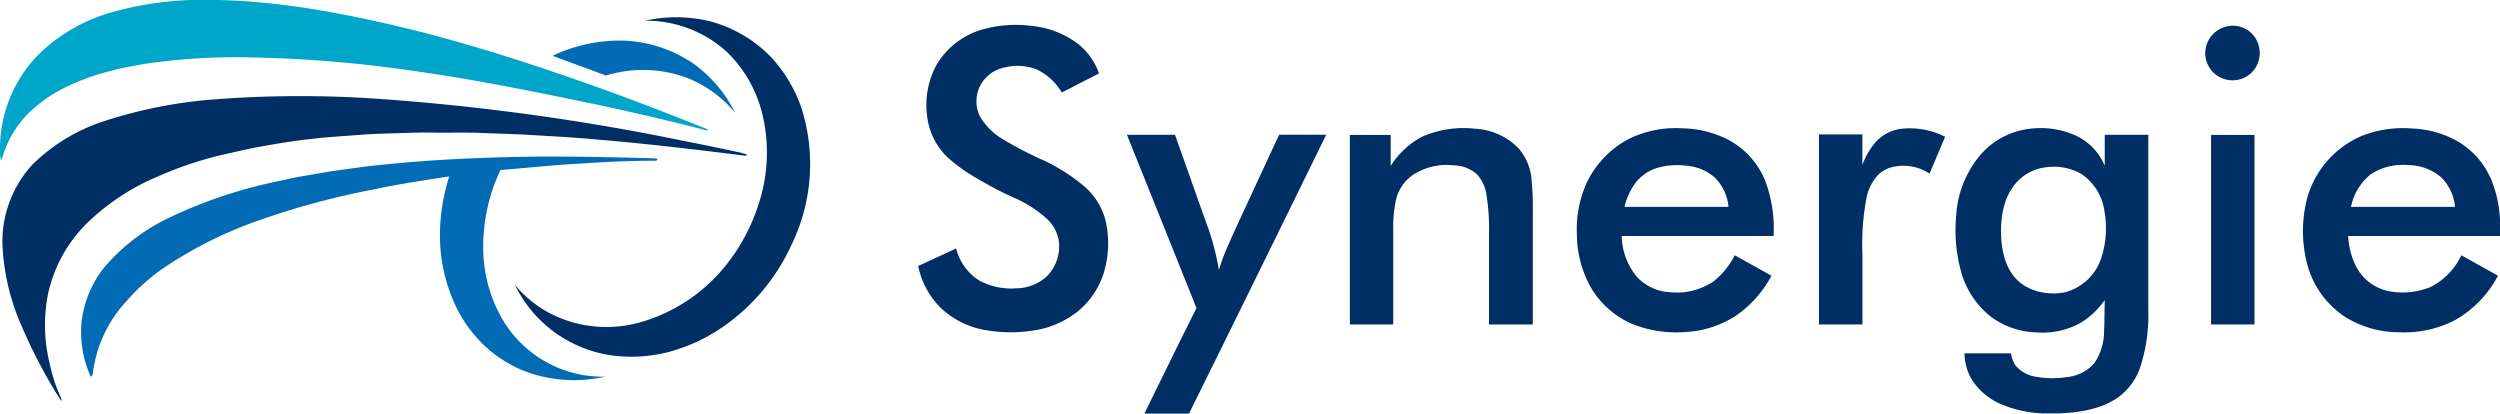
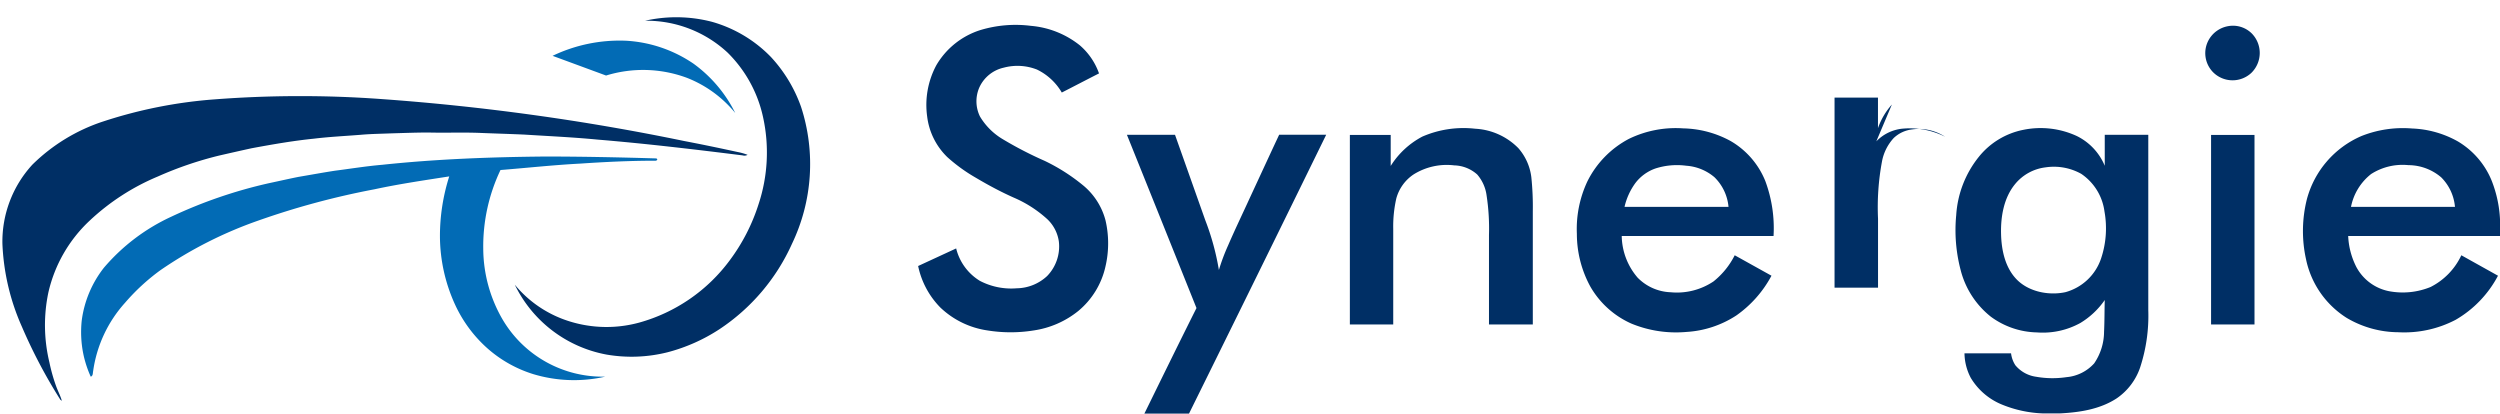
<svg xmlns="http://www.w3.org/2000/svg" viewBox="0 0 435.23 72">
-   <path d="m19.24 2.2a57.86 57.86 0 0 1 14.09-2.2c13.57-.34 27 2.33 40.1 5.59 10.08 2.63 20 5.81 29.81 9.33 6.59 2.31 13.09 4.86 19.58 7.44a1.12 1.12 0 0 1 .52.36l-.58-.08c-8-2.08-16.11-3.9-24.23-5.54-8.34-1.7-16.7-3.34-25.13-4.55a224.66 224.66 0 0 0 -29.4-2.55 109.66 109.66 0 0 0 -19.08 1.16c-1.85.37-3.73.63-5.54 1.17a37.48 37.48 0 0 0 -7.85 2.81 24.38 24.38 0 0 0 -6.85 4.86 17.76 17.76 0 0 0 -3.75 5.9c-.29.68-.45 1.4-.73 2.08a4.46 4.46 0 0 1 -.2-1.5 23.45 23.45 0 0 1 7-17.28 29.84 29.84 0 0 1 12.24-7z" fill="#00a6ca" />
  <path d="m112.3 3.61a24.68 24.68 0 0 1 11.62.18 23 23 0 0 1 10.31 6.15 25 25 0 0 1 5.23 8.67 32.12 32.12 0 0 1 -1.59 23.85 35.06 35.06 0 0 1 -12.63 14.86 30.69 30.69 0 0 1 -9 4 25.63 25.63 0 0 1 -10.64.41 22.25 22.25 0 0 1 -15.98-12.17 20 20 0 0 0 8.4 6 21.6 21.6 0 0 0 13.23.61 29.4 29.4 0 0 0 15.8-10.86 33 33 0 0 0 5-9.73 28.64 28.64 0 0 0 .76-15.33 22.44 22.44 0 0 0 -6.13-11.08 20.74 20.74 0 0 0 -14.38-5.56zm58.36 1.63a21.16 21.16 0 0 1 8.81-.74 15.77 15.77 0 0 1 8.53 3.4 11.5 11.5 0 0 1 3.33 4.88c-2.17 1.1-4.32 2.23-6.48 3.33a10.09 10.09 0 0 0 -4.32-4 9.26 9.26 0 0 0 -5.79-.33 6.14 6.14 0 0 0 -4.21 3.37 6 6 0 0 0 .08 5.14 11.37 11.37 0 0 0 3.86 3.88 65 65 0 0 0 7.39 3.83 32.86 32.86 0 0 1 6.81 4.36 11.77 11.77 0 0 1 3.79 6 17.71 17.71 0 0 1 0 8 14 14 0 0 1 -4.74 7.78 16.06 16.06 0 0 1 -7.78 3.39 25.3 25.3 0 0 1 -8 0 15 15 0 0 1 -8.24-4 14.52 14.52 0 0 1 -3.86-7.22l6.62-3.06a9.17 9.17 0 0 0 4.12 5.64 11.79 11.79 0 0 0 6.42 1.3 7.92 7.92 0 0 0 5.29-2.13 7.39 7.39 0 0 0 2.05-6 6.64 6.64 0 0 0 -2-3.89 20.83 20.83 0 0 0 -5.86-3.77c-2.24-1-4.43-2.17-6.55-3.43a28.93 28.93 0 0 1 -5-3.61 11.82 11.82 0 0 1 -3.52-7.09 14.62 14.62 0 0 1 1.59-8.9 13.63 13.63 0 0 1 7.66-6.13zm217.21-.68a4.65 4.65 0 0 1 4.18 1.3 4.85 4.85 0 0 1 -.12 6.84 4.79 4.79 0 0 1 -6.52 0 4.73 4.73 0 0 1 -.74-6 4.82 4.82 0 0 1 3.2-2.14z" fill="#002f65" />
-   <path d="m37.48 17.29a195 195 0 0 1 28.7-.06 402 402 0 0 1 52.93 7.32c3.1.59 6.2 1.24 9.29 1.91a9.71 9.71 0 0 1 1.75.5 1.17 1.17 0 0 1 -.88.09c-8.4-1.05-16.82-2.05-25.27-2.75-4.24-.41-8.5-.6-12.74-.87-2.47-.11-4.94-.18-7.41-.28-3.09-.14-6.18 0-9.28-.08-2.18 0-4.35.09-6.53.15-1.72.07-3.45.09-5.17.24-2.74.22-5.48.35-8.21.68-3.65.37-7.25 1-10.86 1.67-1.87.41-3.73.83-5.6 1.26a63.13 63.13 0 0 0 -10.73 3.66 39.7 39.7 0 0 0 -11.89 7.71 24.6 24.6 0 0 0 -7.15 12.44 27.61 27.61 0 0 0 .17 12.2 30.11 30.11 0 0 0 1.17 4.15c.31.86.75 1.67 1 2.55l-.26-.19a90.63 90.63 0 0 1 -6.71-12.74 39.34 39.34 0 0 1 -3.38-14.41 19.8 19.8 0 0 1 5.22-13.78 31.58 31.58 0 0 1 12.28-7.5 81.43 81.43 0 0 1 19.56-3.87zm210.14 6.49a18 18 0 0 1 9.2-1.37 11.37 11.37 0 0 1 7.51 3.38 9.38 9.38 0 0 1 2.27 5.12 50 50 0 0 1 .25 5.86v19.72h-7.63v-15.61a37.88 37.88 0 0 0 -.41-6.81 6.94 6.94 0 0 0 -1.64-3.69 6.23 6.23 0 0 0 -4-1.59 10.87 10.87 0 0 0 -7.08 1.58 7.35 7.35 0 0 0 -3 4.16 22.1 22.1 0 0 0 -.54 5.32v16.64h-7.55v-33h7.11v5.4a14.42 14.42 0 0 1 5.51-5.11zm35.95.4a18.63 18.63 0 0 1 9.5-1.83 17.88 17.88 0 0 1 8.25 2.22 14.18 14.18 0 0 1 6 6.93 23.51 23.51 0 0 1 1.44 9.59h-26.43a11.37 11.37 0 0 0 2.77 7.25 8.48 8.48 0 0 0 5.75 2.54 11.43 11.43 0 0 0 7.45-1.88 13.68 13.68 0 0 0 3.7-4.56l6.4 3.56a19.87 19.87 0 0 1 -6.12 6.92 17.79 17.79 0 0 1 -8.71 2.87 20.39 20.39 0 0 1 -9.57-1.46 15.46 15.46 0 0 1 -7.14-6.45 19.15 19.15 0 0 1 -2.34-9.17 19.45 19.45 0 0 1 1.85-9.17 16.83 16.83 0 0 1 7.2-7.36zm4.63 5.15a7.5 7.5 0 0 0 -3.48 2.52 11.25 11.25 0 0 0 -1.9 4.16h18.1a8.26 8.26 0 0 0 -2.45-5.16 8.49 8.49 0 0 0 -4.92-2 12.28 12.28 0 0 0 -5.35.48zm38.45-4.72a7.32 7.32 0 0 1 4.55-2.21 13.67 13.67 0 0 1 7.43 1.41c-.9 2.14-1.81 4.27-2.71 6.41a8.32 8.32 0 0 0 -5.73-1.28 5.58 5.58 0 0 0 -3.22 1.5 8.25 8.25 0 0 0 -2.05 4.13 43.37 43.37 0 0 0 -.68 9.92v12h-7.57v-33.09h7.56v5.32a12.17 12.17 0 0 1 2.42-4.11zm25.56-2a15 15 0 0 1 9.32 1.06 10.07 10.07 0 0 1 4.89 5.19v-5.39h7.58v30.53a28.92 28.92 0 0 1 -1.43 10 10.67 10.67 0 0 1 -4.07 5.35c-2.92 1.91-6.48 2.45-9.9 2.62h-2.91a20.68 20.68 0 0 1 -7.12-1.52 11.29 11.29 0 0 1 -5.48-4.68 9.45 9.45 0 0 1 -1.09-4.26h8.11a4.88 4.88 0 0 0 .75 2.08 5.7 5.7 0 0 0 3.61 2 16.41 16.41 0 0 0 5.28.07 7.34 7.34 0 0 0 4.83-2.4 9.83 9.83 0 0 0 1.72-5.5c.09-1.84.07-3.69.12-5.53a13.88 13.88 0 0 1 -4.25 4 13.52 13.52 0 0 1 -7.56 1.64 14 14 0 0 1 -8-2.72 15.1 15.1 0 0 1 -5.28-8.15 27.31 27.31 0 0 1 -.77-9.53 18 18 0 0 1 3.91-10.13 13.24 13.24 0 0 1 7.74-4.73zm3.87 6.53a8.11 8.11 0 0 0 -5.23 2.86c-2 2.4-2.56 5.69-2.48 8.75.07 2.87.74 5.95 2.82 8s5.5 2.74 8.4 2.11a9.07 9.07 0 0 0 6.19-5.86 16.53 16.53 0 0 0 .59-8.2 9.37 9.37 0 0 0 -4.05-6.54 9.79 9.79 0 0 0 -6.24-1.12zm55.06-5.47a19.54 19.54 0 0 1 8.79-1.3 17.56 17.56 0 0 1 8 2.27 14.17 14.17 0 0 1 5.82 6.74 21.18 21.18 0 0 1 1.5 7.29v2.42h-26.45a13.13 13.13 0 0 0 1.42 5.39 8.25 8.25 0 0 0 5.72 4.22 12.79 12.79 0 0 0 7.21-.74 11.79 11.79 0 0 0 5.35-5.52l6.38 3.56a19.21 19.21 0 0 1 -7.38 7.68 19.33 19.33 0 0 1 -10 2.16 17.82 17.82 0 0 1 -8.95-2.49 15.88 15.88 0 0 1 -7.09-10.22 22.77 22.77 0 0 1 .15-10.45 16.65 16.65 0 0 1 9.53-11.01zm1.65 6.63a9.64 9.64 0 0 0 -3.5 5.71h18.1a8.27 8.27 0 0 0 -2.39-5.13 8.84 8.84 0 0 0 -5.72-2.13 10.17 10.17 0 0 0 -6.49 1.55zm-216.6-6.83h8.37q2.64 7.44 5.27 14.87a43.86 43.86 0 0 1 2.37 8.66 34.87 34.87 0 0 1 1.6-4.27c1.2-2.78 2.52-5.51 3.78-8.27 1.71-3.68 3.4-7.36 5.11-11h8.19q-11.88 24.27-23.88 48.54h-7.77c3-6.11 6-12.25 9.07-18.37q-6.04-15.08-12.11-30.16zm188.74 33.02v-33h7.56v33z" fill="#002f65" />
+   <path d="m37.48 17.29a195 195 0 0 1 28.7-.06 402 402 0 0 1 52.93 7.32c3.1.59 6.2 1.24 9.29 1.91a9.71 9.71 0 0 1 1.75.5 1.17 1.17 0 0 1 -.88.09c-8.4-1.05-16.82-2.05-25.27-2.75-4.24-.41-8.5-.6-12.74-.87-2.47-.11-4.94-.18-7.41-.28-3.09-.14-6.18 0-9.28-.08-2.18 0-4.35.09-6.53.15-1.72.07-3.45.09-5.17.24-2.74.22-5.48.35-8.21.68-3.65.37-7.25 1-10.86 1.67-1.87.41-3.73.83-5.6 1.26a63.13 63.13 0 0 0 -10.73 3.66 39.7 39.7 0 0 0 -11.89 7.71 24.6 24.6 0 0 0 -7.15 12.44 27.61 27.61 0 0 0 .17 12.2 30.11 30.11 0 0 0 1.17 4.15c.31.86.75 1.67 1 2.55l-.26-.19a90.63 90.63 0 0 1 -6.71-12.74 39.34 39.34 0 0 1 -3.38-14.41 19.8 19.8 0 0 1 5.22-13.78 31.58 31.58 0 0 1 12.28-7.5 81.43 81.43 0 0 1 19.56-3.87zm210.14 6.49a18 18 0 0 1 9.2-1.37 11.37 11.37 0 0 1 7.51 3.38 9.38 9.38 0 0 1 2.27 5.12 50 50 0 0 1 .25 5.86v19.72h-7.63v-15.61a37.88 37.88 0 0 0 -.41-6.81 6.94 6.94 0 0 0 -1.64-3.69 6.23 6.23 0 0 0 -4-1.59 10.87 10.87 0 0 0 -7.08 1.58 7.35 7.35 0 0 0 -3 4.16 22.1 22.1 0 0 0 -.54 5.32v16.64h-7.55v-33h7.11v5.4a14.42 14.42 0 0 1 5.51-5.11zm35.95.4a18.63 18.63 0 0 1 9.5-1.83 17.88 17.88 0 0 1 8.25 2.22 14.18 14.18 0 0 1 6 6.93 23.51 23.51 0 0 1 1.44 9.59h-26.43a11.37 11.37 0 0 0 2.77 7.25 8.48 8.48 0 0 0 5.75 2.54 11.43 11.43 0 0 0 7.45-1.88 13.68 13.68 0 0 0 3.7-4.56l6.4 3.56a19.87 19.87 0 0 1 -6.12 6.92 17.79 17.79 0 0 1 -8.71 2.87 20.39 20.39 0 0 1 -9.57-1.46 15.46 15.46 0 0 1 -7.14-6.45 19.15 19.15 0 0 1 -2.34-9.17 19.45 19.45 0 0 1 1.85-9.17 16.83 16.83 0 0 1 7.2-7.36zm4.63 5.15a7.5 7.5 0 0 0 -3.48 2.52 11.25 11.25 0 0 0 -1.9 4.16h18.1a8.26 8.26 0 0 0 -2.45-5.16 8.49 8.49 0 0 0 -4.92-2 12.28 12.28 0 0 0 -5.35.48zm38.45-4.72a7.32 7.32 0 0 1 4.55-2.21 13.67 13.67 0 0 1 7.43 1.41a8.32 8.32 0 0 0 -5.73-1.28 5.58 5.58 0 0 0 -3.22 1.5 8.25 8.25 0 0 0 -2.05 4.13 43.37 43.37 0 0 0 -.68 9.92v12h-7.57v-33.09h7.56v5.32a12.17 12.17 0 0 1 2.42-4.11zm25.56-2a15 15 0 0 1 9.32 1.06 10.07 10.07 0 0 1 4.89 5.19v-5.39h7.58v30.53a28.92 28.92 0 0 1 -1.43 10 10.67 10.67 0 0 1 -4.07 5.35c-2.92 1.91-6.48 2.45-9.9 2.62h-2.91a20.68 20.68 0 0 1 -7.12-1.52 11.29 11.29 0 0 1 -5.48-4.68 9.45 9.45 0 0 1 -1.09-4.26h8.11a4.88 4.88 0 0 0 .75 2.08 5.7 5.7 0 0 0 3.61 2 16.41 16.41 0 0 0 5.28.07 7.34 7.34 0 0 0 4.83-2.4 9.83 9.83 0 0 0 1.72-5.5c.09-1.84.07-3.69.12-5.53a13.88 13.88 0 0 1 -4.25 4 13.52 13.52 0 0 1 -7.56 1.64 14 14 0 0 1 -8-2.72 15.1 15.1 0 0 1 -5.28-8.15 27.31 27.31 0 0 1 -.77-9.53 18 18 0 0 1 3.91-10.13 13.24 13.24 0 0 1 7.74-4.73zm3.87 6.53a8.11 8.11 0 0 0 -5.23 2.86c-2 2.4-2.56 5.69-2.48 8.75.07 2.87.74 5.95 2.82 8s5.5 2.74 8.4 2.11a9.07 9.07 0 0 0 6.19-5.86 16.53 16.53 0 0 0 .59-8.2 9.37 9.37 0 0 0 -4.05-6.54 9.79 9.79 0 0 0 -6.24-1.12zm55.06-5.47a19.54 19.54 0 0 1 8.79-1.3 17.56 17.56 0 0 1 8 2.27 14.17 14.17 0 0 1 5.82 6.74 21.18 21.18 0 0 1 1.5 7.29v2.42h-26.45a13.13 13.13 0 0 0 1.42 5.39 8.25 8.25 0 0 0 5.72 4.22 12.79 12.79 0 0 0 7.21-.74 11.79 11.79 0 0 0 5.35-5.52l6.38 3.56a19.21 19.21 0 0 1 -7.38 7.68 19.33 19.33 0 0 1 -10 2.16 17.82 17.82 0 0 1 -8.95-2.49 15.88 15.88 0 0 1 -7.09-10.22 22.77 22.77 0 0 1 .15-10.45 16.65 16.65 0 0 1 9.53-11.01zm1.65 6.63a9.64 9.64 0 0 0 -3.5 5.71h18.1a8.27 8.27 0 0 0 -2.39-5.13 8.84 8.84 0 0 0 -5.72-2.13 10.17 10.17 0 0 0 -6.49 1.55zm-216.6-6.83h8.37q2.64 7.44 5.27 14.87a43.86 43.86 0 0 1 2.37 8.66 34.87 34.87 0 0 1 1.6-4.27c1.2-2.78 2.52-5.51 3.78-8.27 1.71-3.68 3.4-7.36 5.11-11h8.19q-11.88 24.27-23.88 48.54h-7.77c3-6.11 6-12.25 9.07-18.37q-6.04-15.08-12.11-30.16zm188.74 33.02v-33h7.56v33z" fill="#002f65" />
  <path d="m96.2 9.72a27 27 0 0 1 12.8-2.63 23.17 23.17 0 0 1 11.74 4 23.51 23.51 0 0 1 7.26 8.58 20.57 20.57 0 0 0 -8.41-6.12 21.9 21.9 0 0 0 -14.08-.4zm-29.68 18.97c9.42-1 18.89-1.35 28.35-1.44 6.47 0 12.93.14 19.39.33.39.21 0 .46-.3.4-4.31 0-8.61.21-12.9.5-4.65.24-9.29.75-13.93 1.12a30.92 30.92 0 0 0 -3 13.69 24.72 24.72 0 0 0 3.39 12.37 20.21 20.21 0 0 0 17.86 9.91 24.61 24.61 0 0 1 -12.55-.44 21.77 21.77 0 0 1 -8-4.51 23.08 23.08 0 0 1 -5.56-7.49 28.77 28.77 0 0 1 -2.68-12.08 34.21 34.21 0 0 1 1.62-10.34c-4.36.68-8.73 1.32-13 2.24a137.49 137.49 0 0 0 -20.27 5.46 71.84 71.84 0 0 0 -17 8.62 36.13 36.13 0 0 0 -6.17 5.68 22.36 22.36 0 0 0 -5.55 11.87c-.08.36 0 .84-.42 1a18.88 18.88 0 0 1 -1.32-4.08 19.18 19.18 0 0 1 -.25-5.71 18.82 18.82 0 0 1 3.86-9.18 34.21 34.21 0 0 1 11.74-8.89 82.11 82.11 0 0 1 17-5.83c1.7-.36 3.4-.75 5.1-1.09 2.12-.36 4.24-.75 6.37-1.08 2.62-.33 5.41-.79 8.22-1.03z" fill="#026bb5" />
</svg>